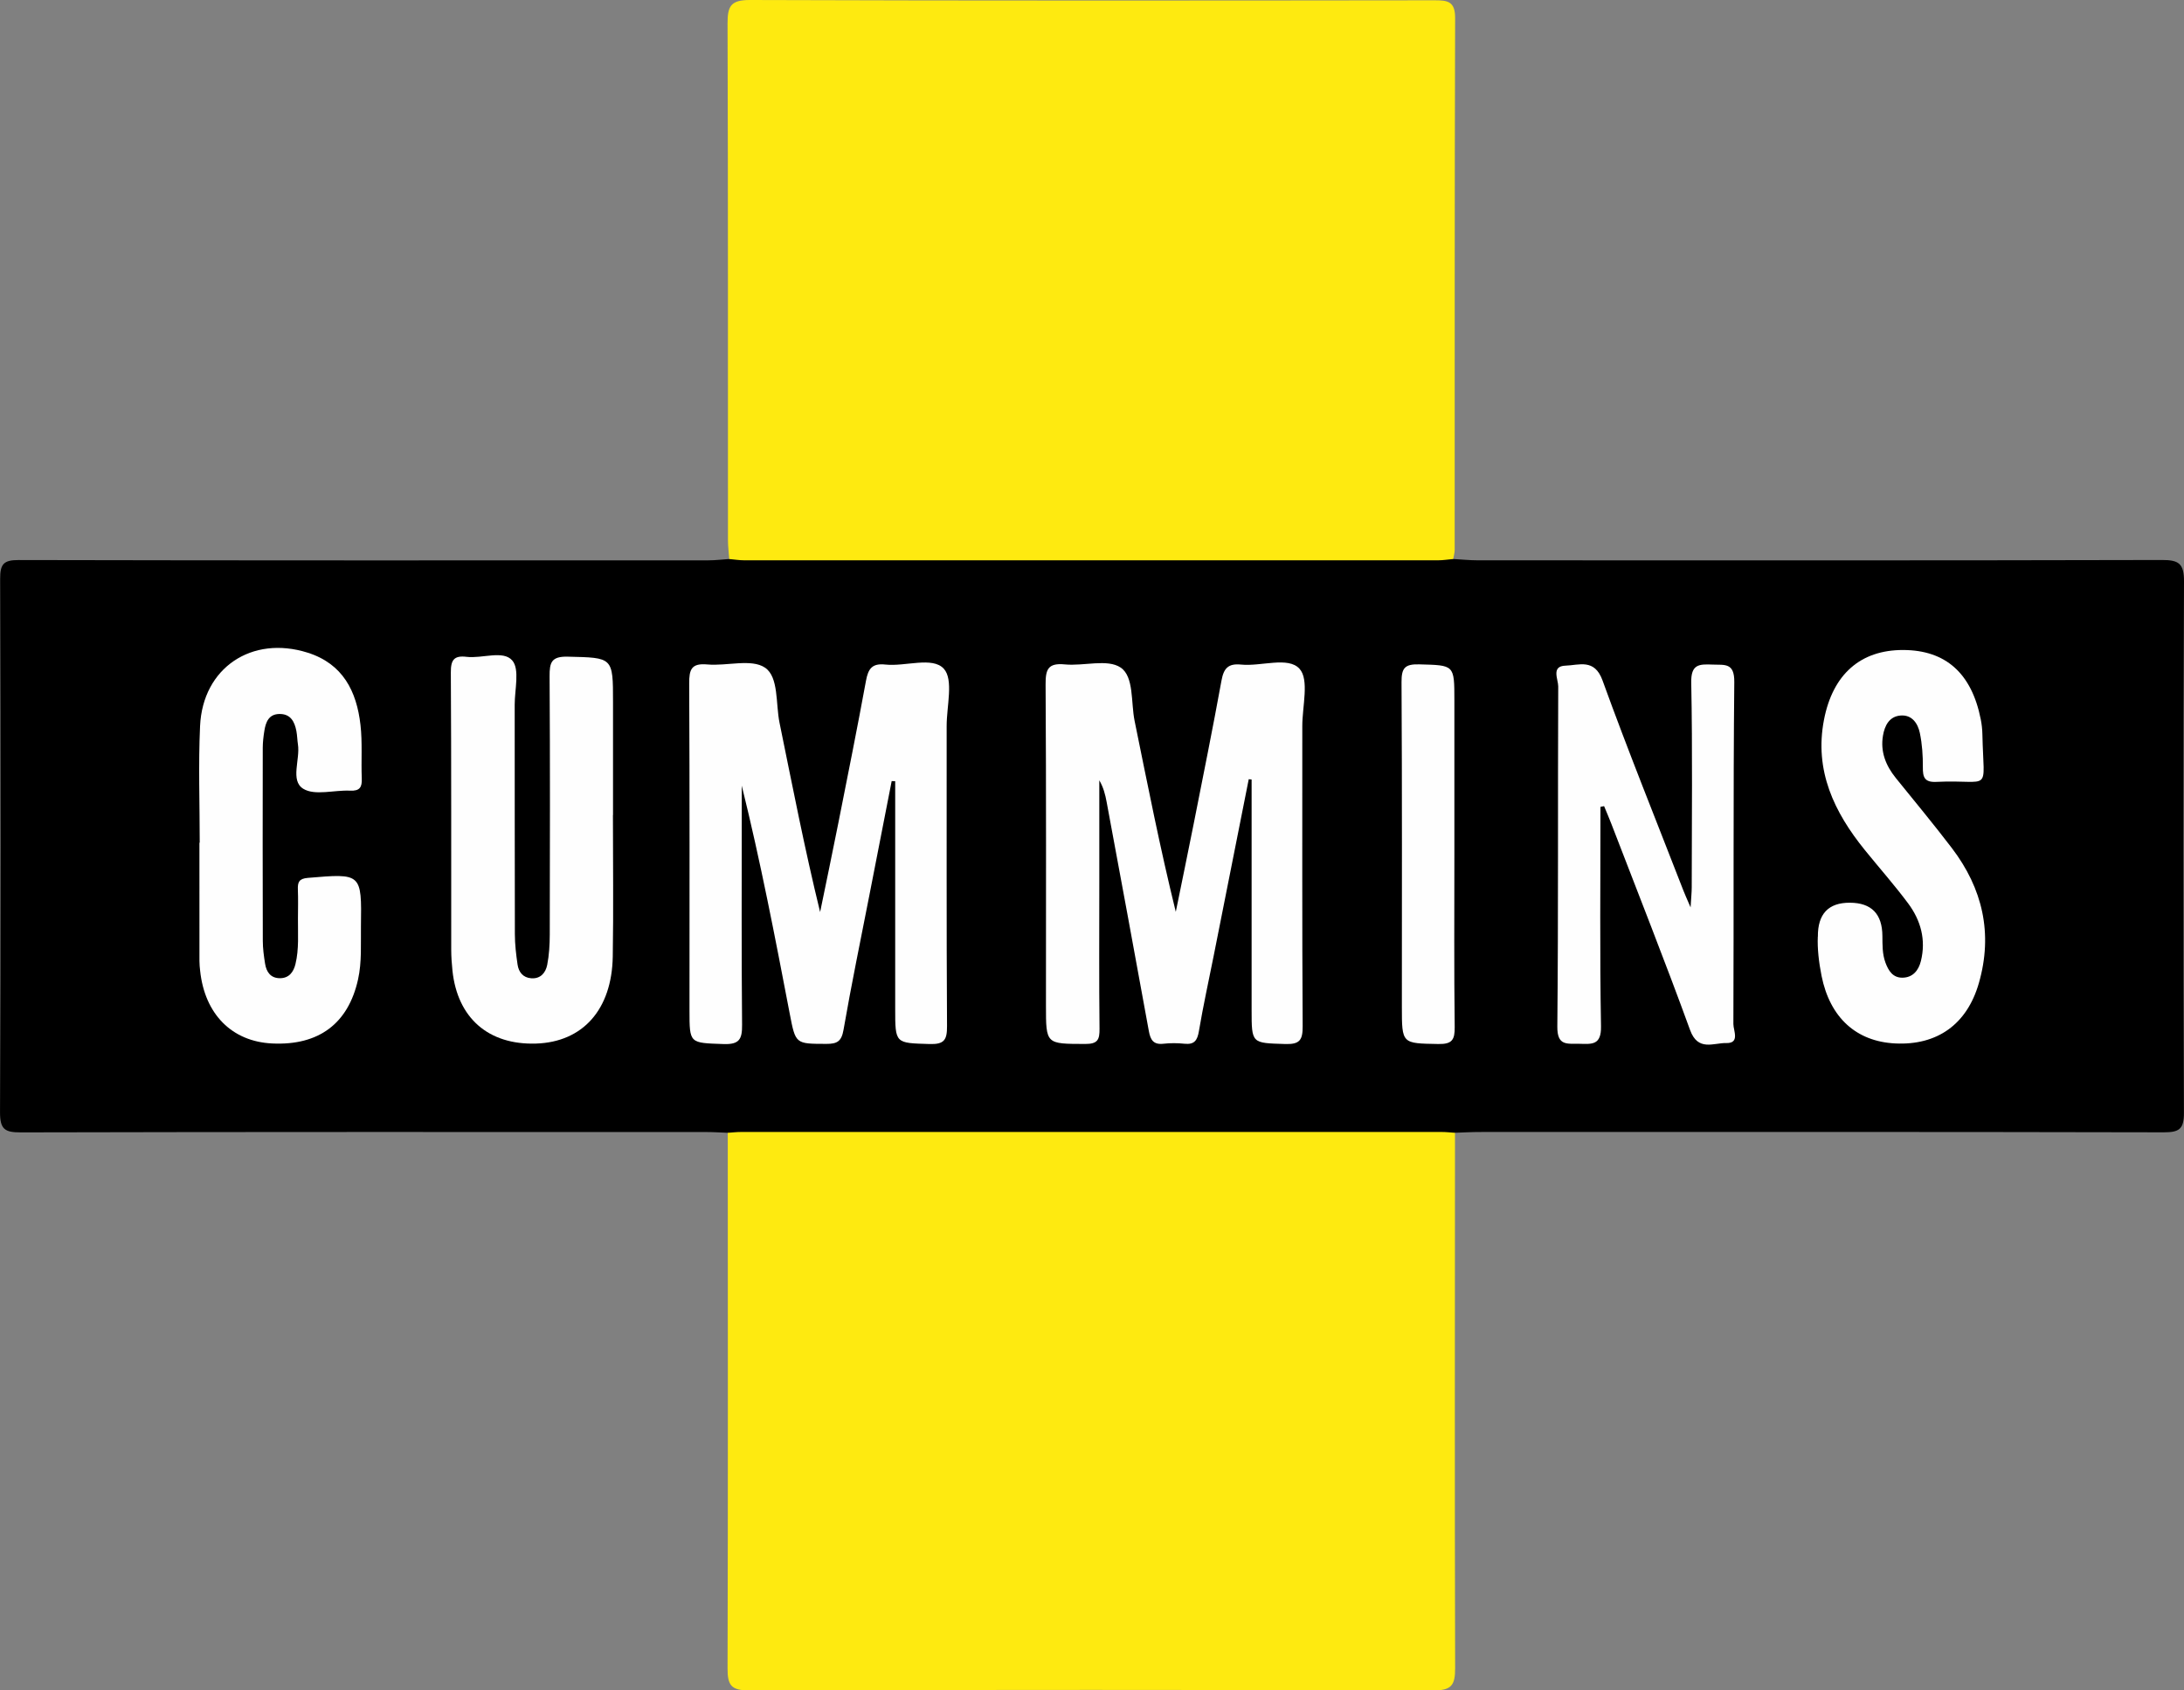
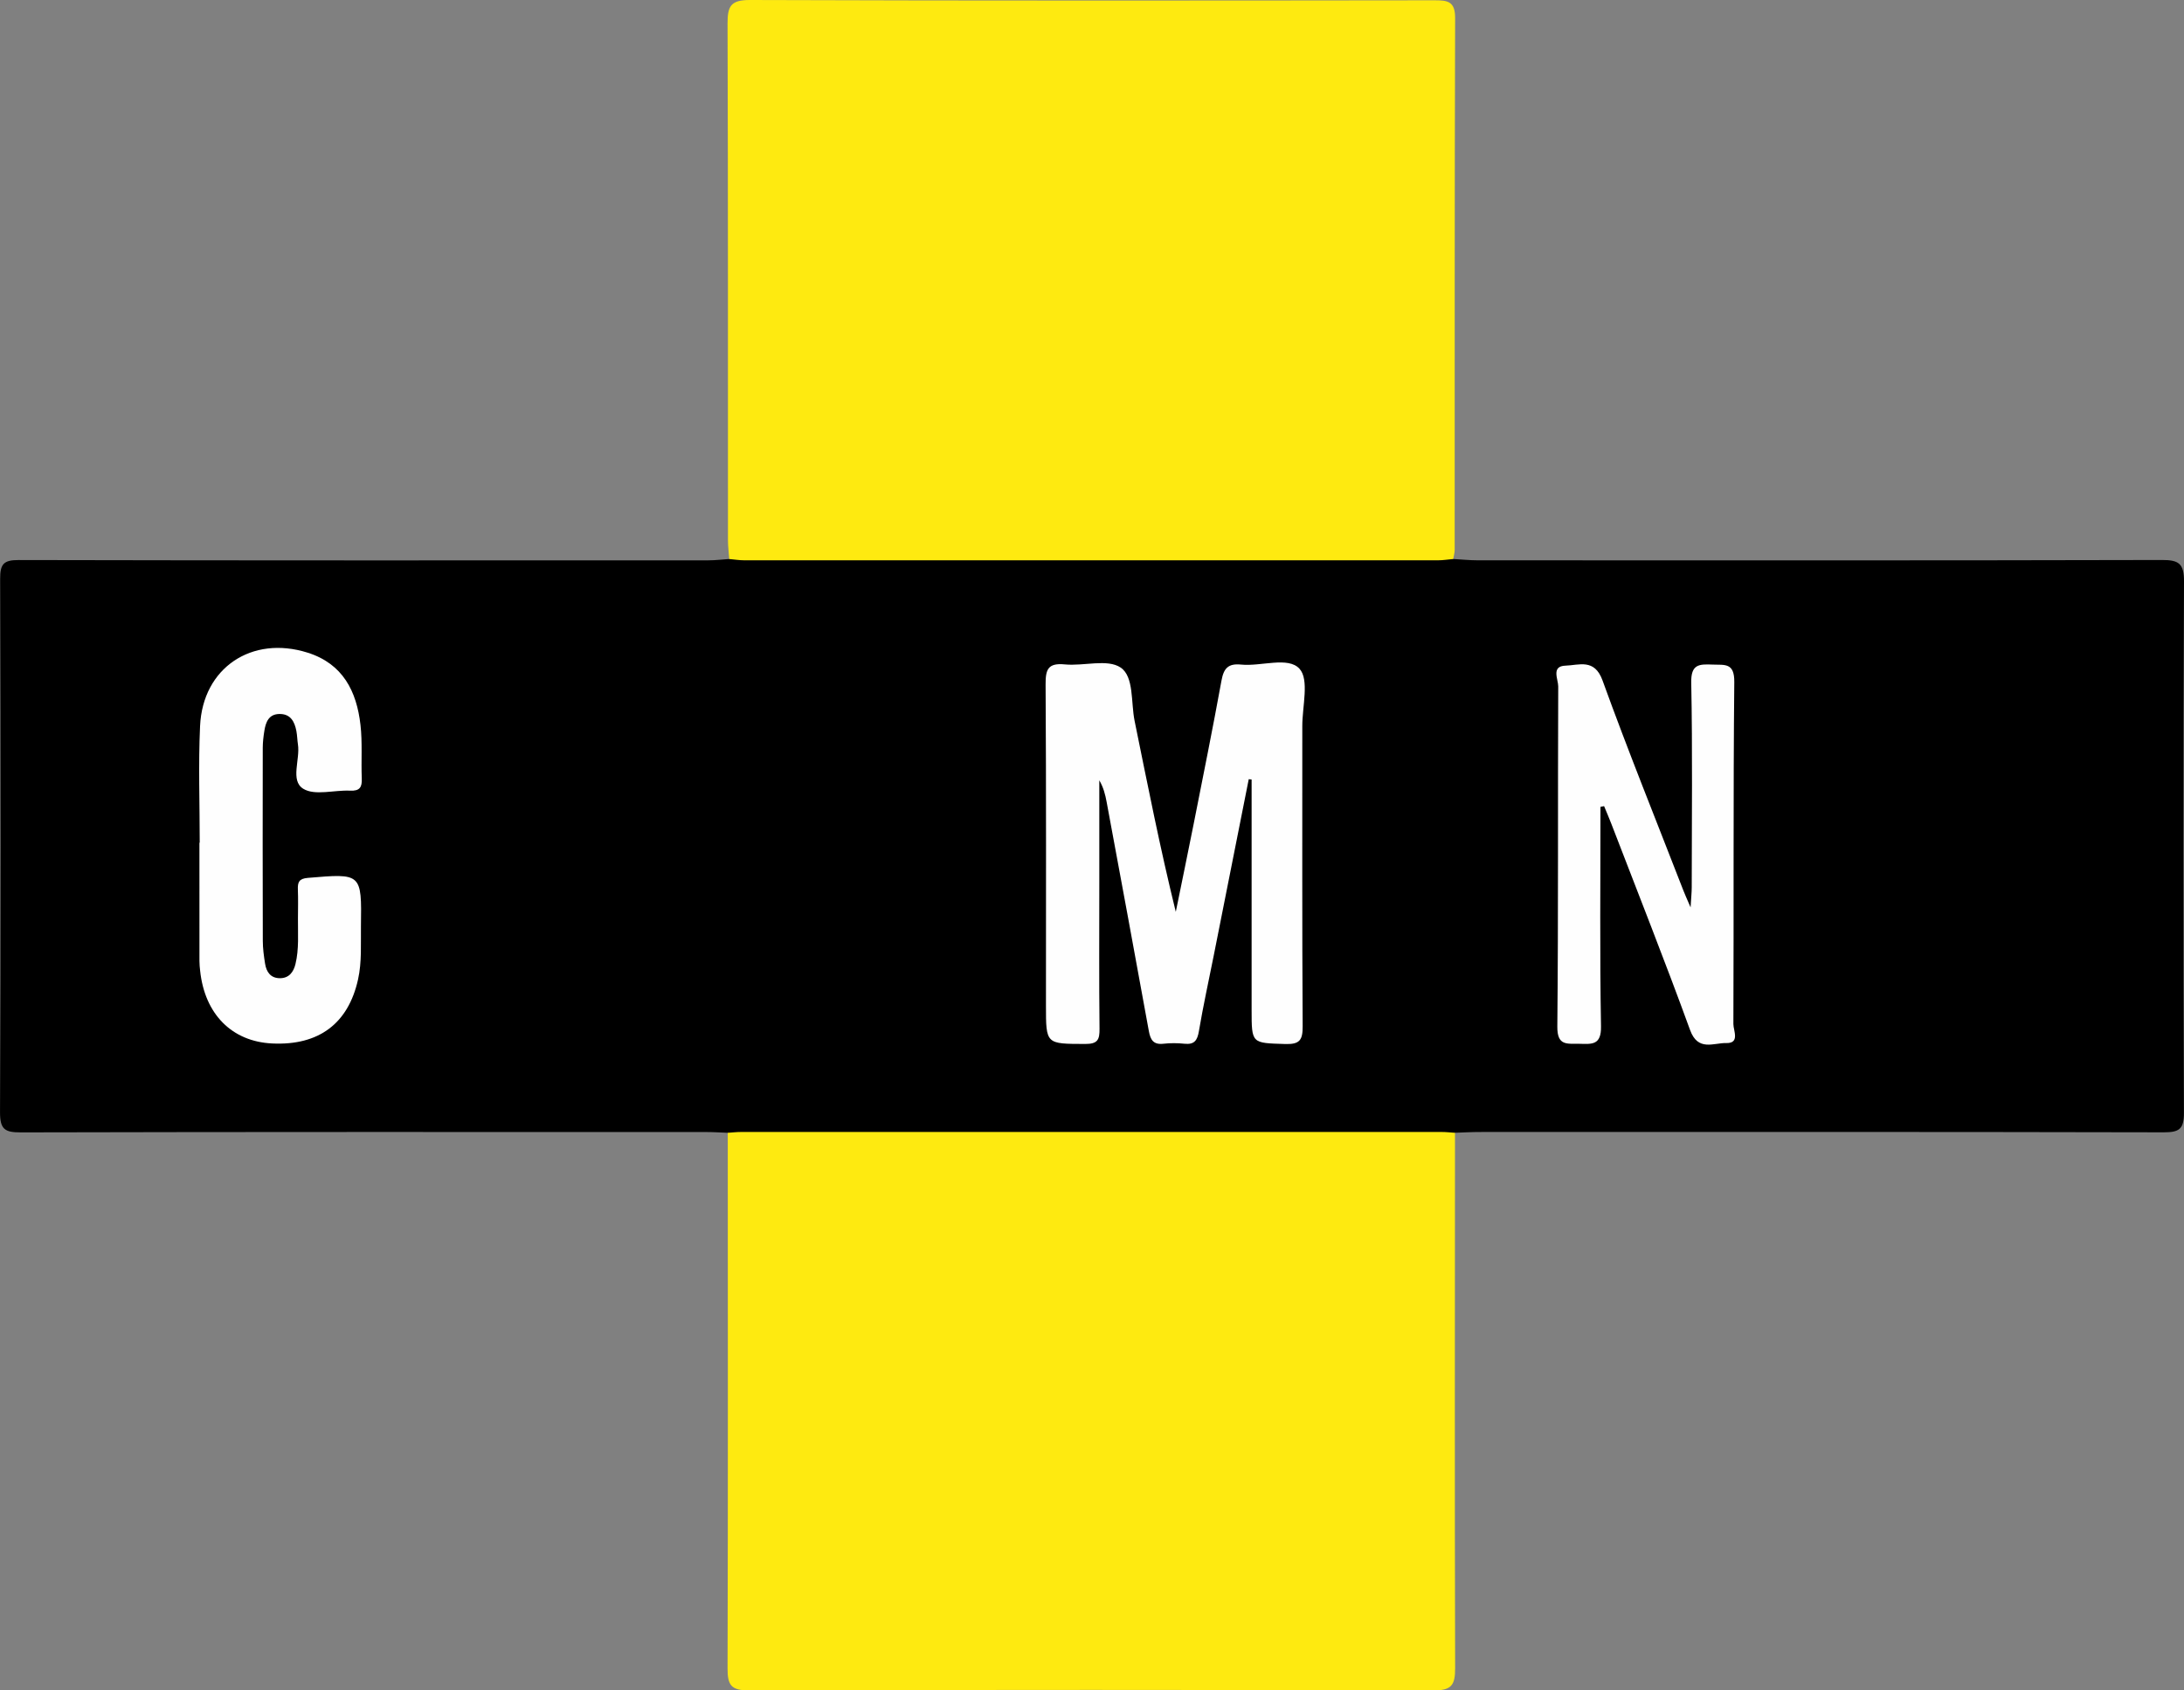
<svg xmlns="http://www.w3.org/2000/svg" id="a" viewBox="0 0 898 694.86">
  <rect x="0" y="0" width="898" height="694.86" fill="#808080" stroke="none" />
  <defs>
    <style>.b{fill:#feea10;}.c{fill:#fefefe;}</style>
  </defs>
  <path d="M299.24,465.65c-2.87-.11-5.74-.31-8.61-.31-94.01-.02-188.02-.09-282.02,.14-6.65,.02-8.63-1.23-8.6-8.37,.32-73.06,.27-146.12,.05-219.18-.02-6.1,1.45-7.74,7.65-7.72,94.53,.21,189.06,.15,283.6,.12,2.85,0,5.7-.36,8.55-.55,3.38-1.94,7.11-1.51,10.74-1.51,92.06-.04,184.13-.04,276.19,0,3.63,0,7.36-.44,10.73,1.51,3.38,.19,6.76,.54,10.13,.54,93.75,.03,187.49,.1,281.24-.13,6.96-.02,9.14,1.43,9.11,8.86-.31,72.8-.29,145.59-.03,218.39,.02,6.72-1.98,8.02-8.29,8.01-93.75-.21-187.49-.15-281.24-.13-3.4,0-6.79,.2-10.19,.31-3.27,2.14-6.97,2-10.63,2-92.59,.03-185.18,.03-277.77,0-3.65,0-7.37,.24-10.61-1.99Z" />
  <path class="b" d="M597.51,229.79c-2.07,.18-4.13,.53-6.2,.53-95.09,.03-190.18,.03-285.27,0-2.07,0-4.13-.34-6.2-.53-.18-2.59-.52-5.18-.52-7.78-.03-70.74,.07-141.49-.17-212.23-.02-7.16,1.21-9.81,9.25-9.78,93.8,.32,187.6,.23,281.41,.12,5.44,0,8.53,.4,8.5,7.34-.24,72.84-.15,145.68-.18,218.52,0,1.27-.4,2.54-.62,3.81Z" />
  <path class="b" d="M299.24,465.65c1.82-.12,3.64-.34,5.46-.34,96.03-.02,192.06-.02,288.09,0,1.82,0,3.64,.22,5.46,.34-.03,73.37-.15,146.73,.06,220.1,.02,6.97-1.52,9.13-8.9,9.11-93.8-.27-187.61-.28-281.41,0-7.42,.02-8.87-2.19-8.85-9.11,.22-73.36,.11-146.73,.09-220.1Z" />
-   <path class="c" d="M366.63,321.09c-3.05,15.59-6.09,31.18-9.14,46.76-3.61,18.48-7.44,36.93-10.66,55.48-.83,4.79-2.66,5.79-7.1,5.77-12.63-.05-12.6,.15-15.02-12.45-5.99-31.26-12-62.51-19.72-93.7,0,2.9,0,5.81,0,8.71,0,29.86-.15,59.73,.13,89.59,.06,5.92-1.11,8.15-7.61,7.92-14-.5-14.01-.1-14.01-13.81,0-44.8,.1-89.59-.12-134.39-.03-5.75,.87-8.44,7.45-7.84,8.04,.73,18.13-2.47,23.74,1.33,5.67,3.85,4.34,14.79,5.95,22.64,5.29,25.84,10.3,51.73,16.69,77.81,2.5-12.18,5.06-24.34,7.48-36.54,3.87-19.5,7.79-38.99,11.38-58.54,.9-4.89,2.48-7.26,7.96-6.66,8.24,.9,19.37-3.4,24.04,1.72,4.08,4.47,1.16,15.42,1.17,23.51,.04,41.13-.1,82.26,.15,123.38,.04,5.74-1.18,7.57-7.22,7.38-14.07-.44-14.09-.08-14.09-14.52,0-31.17,0-62.35,0-93.52-.49-.01-.97-.03-1.46-.04Z" />
-   <path class="c" d="M513.45,320.29c-4.82,24.26-9.63,48.52-14.45,72.77-2.04,10.26-4.3,20.48-6.04,30.79-.64,3.83-1.88,5.62-5.94,5.19-2.85-.3-5.79-.32-8.63,0-4.13,.47-5.35-1.56-6.02-5.22-5.7-31.4-11.53-62.77-17.35-94.14-.56-3.02-1.3-6.01-3.02-8.93,0,14.13,0,28.26,0,42.4,0,19.91-.13,39.81,.09,59.71,.05,4.54-.75,6.29-5.9,6.27-16.12-.06-16.12,.2-16.12-15.72,0-44,.13-88-.15-132-.04-6.2,.94-8.98,7.9-8.3,7.77,.76,17.53-2.38,22.97,1.3,5.51,3.72,4.18,14.3,5.72,21.89,5.32,26.08,10.45,52.21,16.94,78.52,2.48-12.18,5.01-24.34,7.43-36.53,3.86-19.5,7.8-38.98,11.36-58.53,.91-5,2.72-7.12,8.04-6.58,8.25,.84,19.37-3.43,24.04,1.72,4.08,4.49,1.14,15.43,1.15,23.52,.03,41.12-.11,82.24,.15,123.36,.04,5.76-1.2,7.57-7.23,7.37-13.74-.44-13.76-.08-13.76-14.04,0-31.56,0-63.12,0-94.68l-1.22-.14Z" />
-   <path class="c" d="M252.02,335.04c0,19.39,.26,38.79-.07,58.17-.37,21.83-12.36,35.14-31.52,35.76-19.56,.63-32.32-10.46-34.39-29.96-.3-2.86-.5-5.75-.51-8.63-.04-38,.07-75.99-.16-113.99-.03-5.15,1.34-7.01,6.49-6.39,6.42,.77,15.01-2.82,18.75,1.47,3.16,3.62,1.01,11.96,1.02,18.21,.04,31.44-.02,62.89,.07,94.33,.01,4.17,.5,8.36,1.11,12.49,.45,3.07,2.23,5.38,5.62,5.63,3.87,.29,5.94-2.32,6.57-5.51,.8-4.07,1.04-8.32,1.05-12.49,.08-35.38,.15-70.75-.07-106.13-.03-5.68,.71-8.23,7.46-8.07,18.61,.45,18.62,.08,18.62,18.73,0,15.46,0,30.92,0,46.38h-.04Z" />
-   <path class="c" d="M747.46,385.05q-.12-14.04,13.17-13.98t13.36,13.7c.04,3.65-.07,7.31,1.23,10.86,1.26,3.44,3.08,6.33,7.07,6.26,4.24-.08,6.58-3.01,7.53-6.85,2.16-8.73-.05-16.73-5.26-23.71-5.63-7.54-11.88-14.61-17.81-21.93-12.64-15.61-20.8-32.66-16.79-53.48,3.61-18.75,15.03-28.78,32.59-28.73,17.44,.05,28.11,9.54,31.87,28.45,.41,2.04,.64,4.15,.68,6.23,.53,24.88,4.12,18.42-18.96,19.53-4.87,.23-5.56-1.94-5.52-6.05,.04-4.68-.28-9.45-1.23-14.02-.83-3.97-3.23-7.61-7.99-7.2-4.6,.39-6.47,4.15-7.17,8.21-1.14,6.62,1.13,12.33,5.26,17.45,7.73,9.57,15.59,19.03,23.05,28.81,12.67,16.62,16.95,35.17,11.12,55.48-4.88,17.02-17.15,25.67-34.36,24.84-16.08-.78-26.87-10.63-30.32-27.72-1.14-5.66-1.77-11.38-1.55-16.15Z" />
+   <path class="c" d="M513.45,320.29c-4.82,24.26-9.63,48.52-14.45,72.77-2.04,10.26-4.3,20.48-6.04,30.79-.64,3.83-1.88,5.62-5.94,5.19-2.85-.3-5.79-.32-8.63,0-4.13,.47-5.35-1.56-6.02-5.22-5.7-31.4-11.53-62.77-17.35-94.14-.56-3.02-1.3-6.01-3.02-8.93,0,14.13,0,28.26,0,42.4,0,19.91-.13,39.81,.09,59.71,.05,4.54-.75,6.29-5.9,6.27-16.12-.06-16.12,.2-16.12-15.72,0-44,.13-88-.15-132-.04-6.2,.94-8.98,7.9-8.3,7.77,.76,17.53-2.38,22.97,1.3,5.51,3.72,4.18,14.3,5.72,21.89,5.32,26.08,10.45,52.21,16.94,78.52,2.48-12.18,5.01-24.34,7.43-36.53,3.86-19.5,7.8-38.98,11.36-58.53,.91-5,2.72-7.12,8.04-6.58,8.25,.84,19.37-3.43,24.04,1.72,4.08,4.49,1.14,15.43,1.15,23.52,.03,41.12-.11,82.24,.15,123.36,.04,5.76-1.2,7.57-7.23,7.37-13.74-.44-13.76-.08-13.76-14.04,0-31.56,0-63.12,0-94.68Z" />
  <path class="c" d="M82.12,346.39c0-15.98-.59-31.99,.14-47.93,1.08-23.95,21.28-37.41,44.22-30.18,14.51,4.57,20.17,15.88,21.74,29.72,.83,7.25,.23,14.66,.53,21.98,.15,3.61-.81,5.22-4.79,5.03-6.53-.32-14.51,2.16-19.27-.78-5.45-3.36-1.21-12.01-2.19-18.26-.28-1.81-.29-3.66-.63-5.45-.74-3.89-2.39-7.1-7-7.03-4.35,.07-5.59,3.3-6.16,6.85-.38,2.32-.66,4.68-.67,7.02-.04,26.46-.06,52.92,.02,79.39,0,3.12,.44,6.27,.93,9.36,.54,3.39,2.24,5.97,6.09,5.99,3.79,.01,5.62-2.57,6.41-5.82,1.5-6.18,.97-12.51,1.02-18.79,.03-3.93,.12-7.86-.03-11.79-.11-3.02,.39-4.53,4.12-4.84,22.08-1.86,22.14-1.98,21.81,19.88-.11,7.31,.42,14.63-1.2,21.91-4.02,18.07-16.09,27.19-35.28,26.28-16.58-.78-27.76-12.06-29.64-29.89-.14-1.3-.28-2.61-.28-3.92-.02-16.24-.01-32.49-.01-48.73h.12Z" />
  <path class="c" d="M658.07,331.66c0,30.07-.32,60.14,.22,90.19,.14,7.87-3.72,7.34-8.92,7.21-4.95-.12-9.12,1.03-9.04-7.08,.45-46.61,.16-93.23,.37-139.84,.01-2.89-3.03-8.35,3.02-8.52,5.49-.16,11.88-3.06,15.19,6.07,10.5,28.98,22.07,57.58,33.23,86.32,.64,1.66,1.39,3.28,2.98,6.98,.24-4.11,.47-6.22,.47-8.33,.02-28.02,.35-56.05-.2-84.06-.15-7.64,3.26-7.63,8.77-7.42,5.02,.19,9.01-.84,8.93,7.16-.46,46.87-.17,93.75-.37,140.62-.01,2.65,2.79,7.94-2.94,7.8-5.17-.13-11.62,3.56-14.86-5.34-10.36-28.48-21.56-56.65-32.44-84.94-.92-2.39-1.95-4.74-2.92-7.11-.49,.1-.98,.19-1.47,.29Z" />
-   <path class="c" d="M598,351.48c0,23.54-.16,47.08,.13,70.62,.07,5.31-1.03,7.16-6.75,7.05-14.96-.28-14.97,.02-14.97-15.29,0-44.46,.12-88.93-.14-133.39-.03-5.8,1.26-7.54,7.26-7.38,14.46,.4,14.47,.06,14.47,14.83,0,21.19,0,42.37,0,63.56Z" />
</svg>